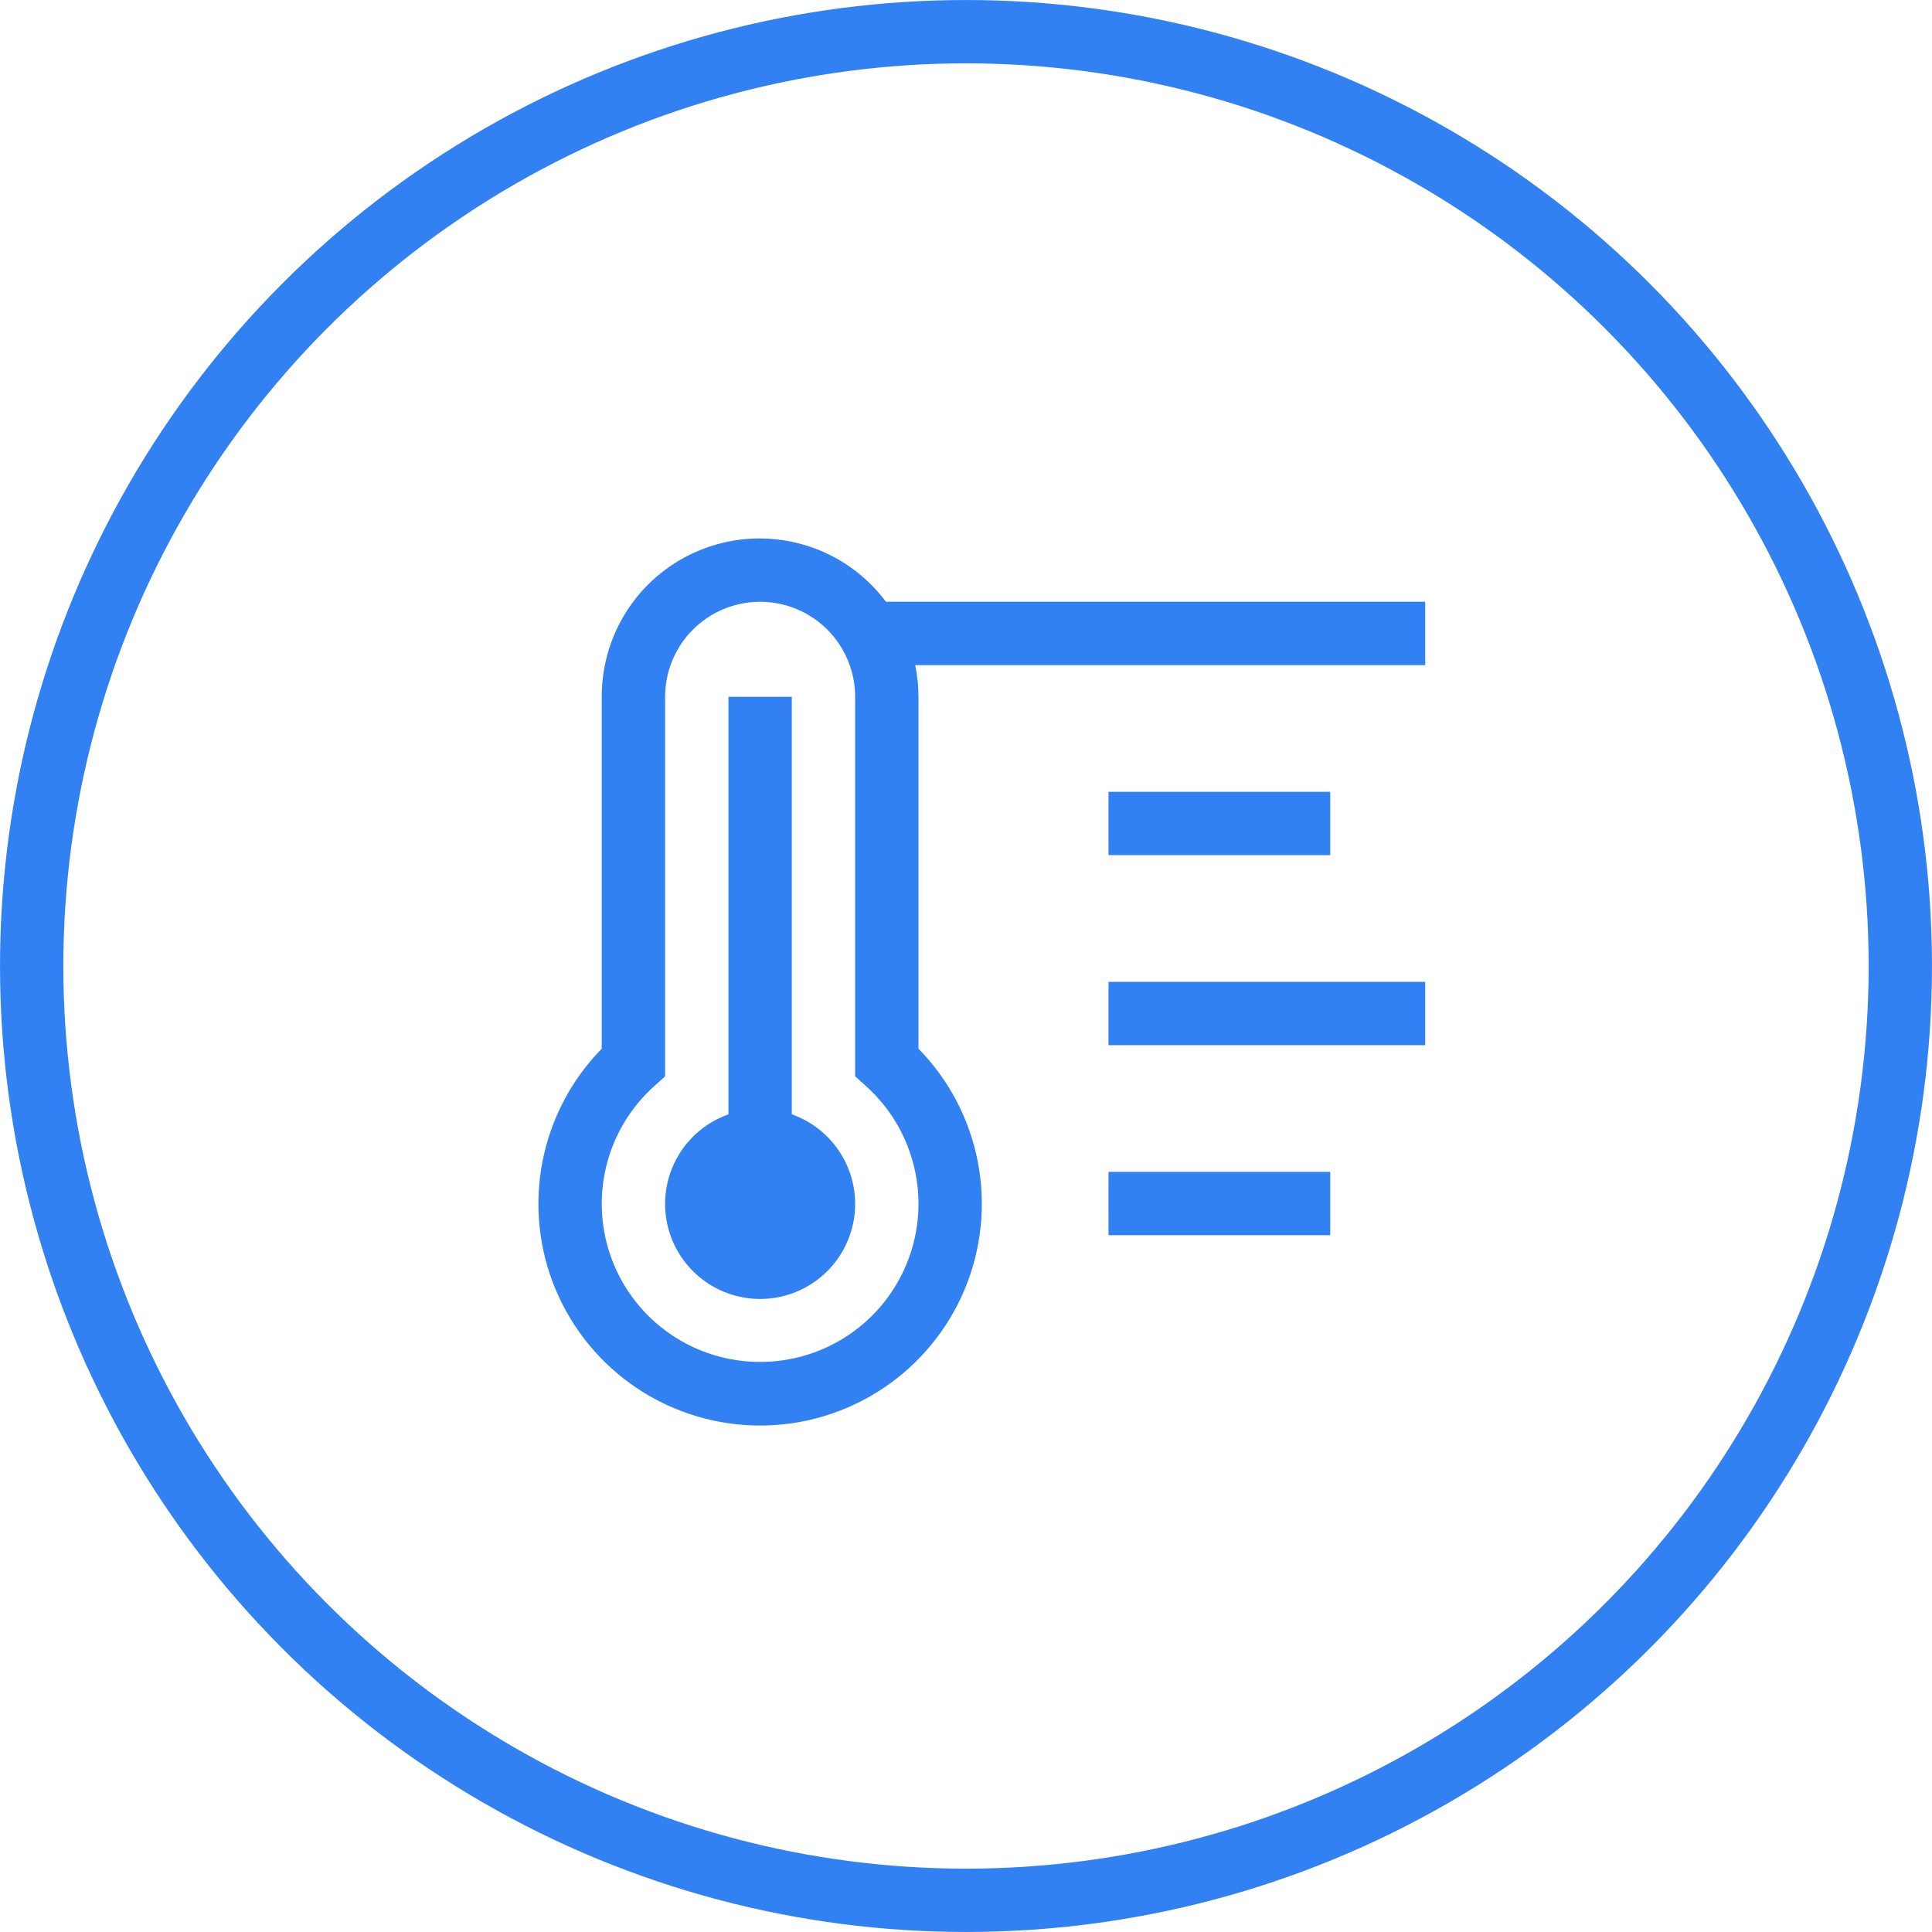
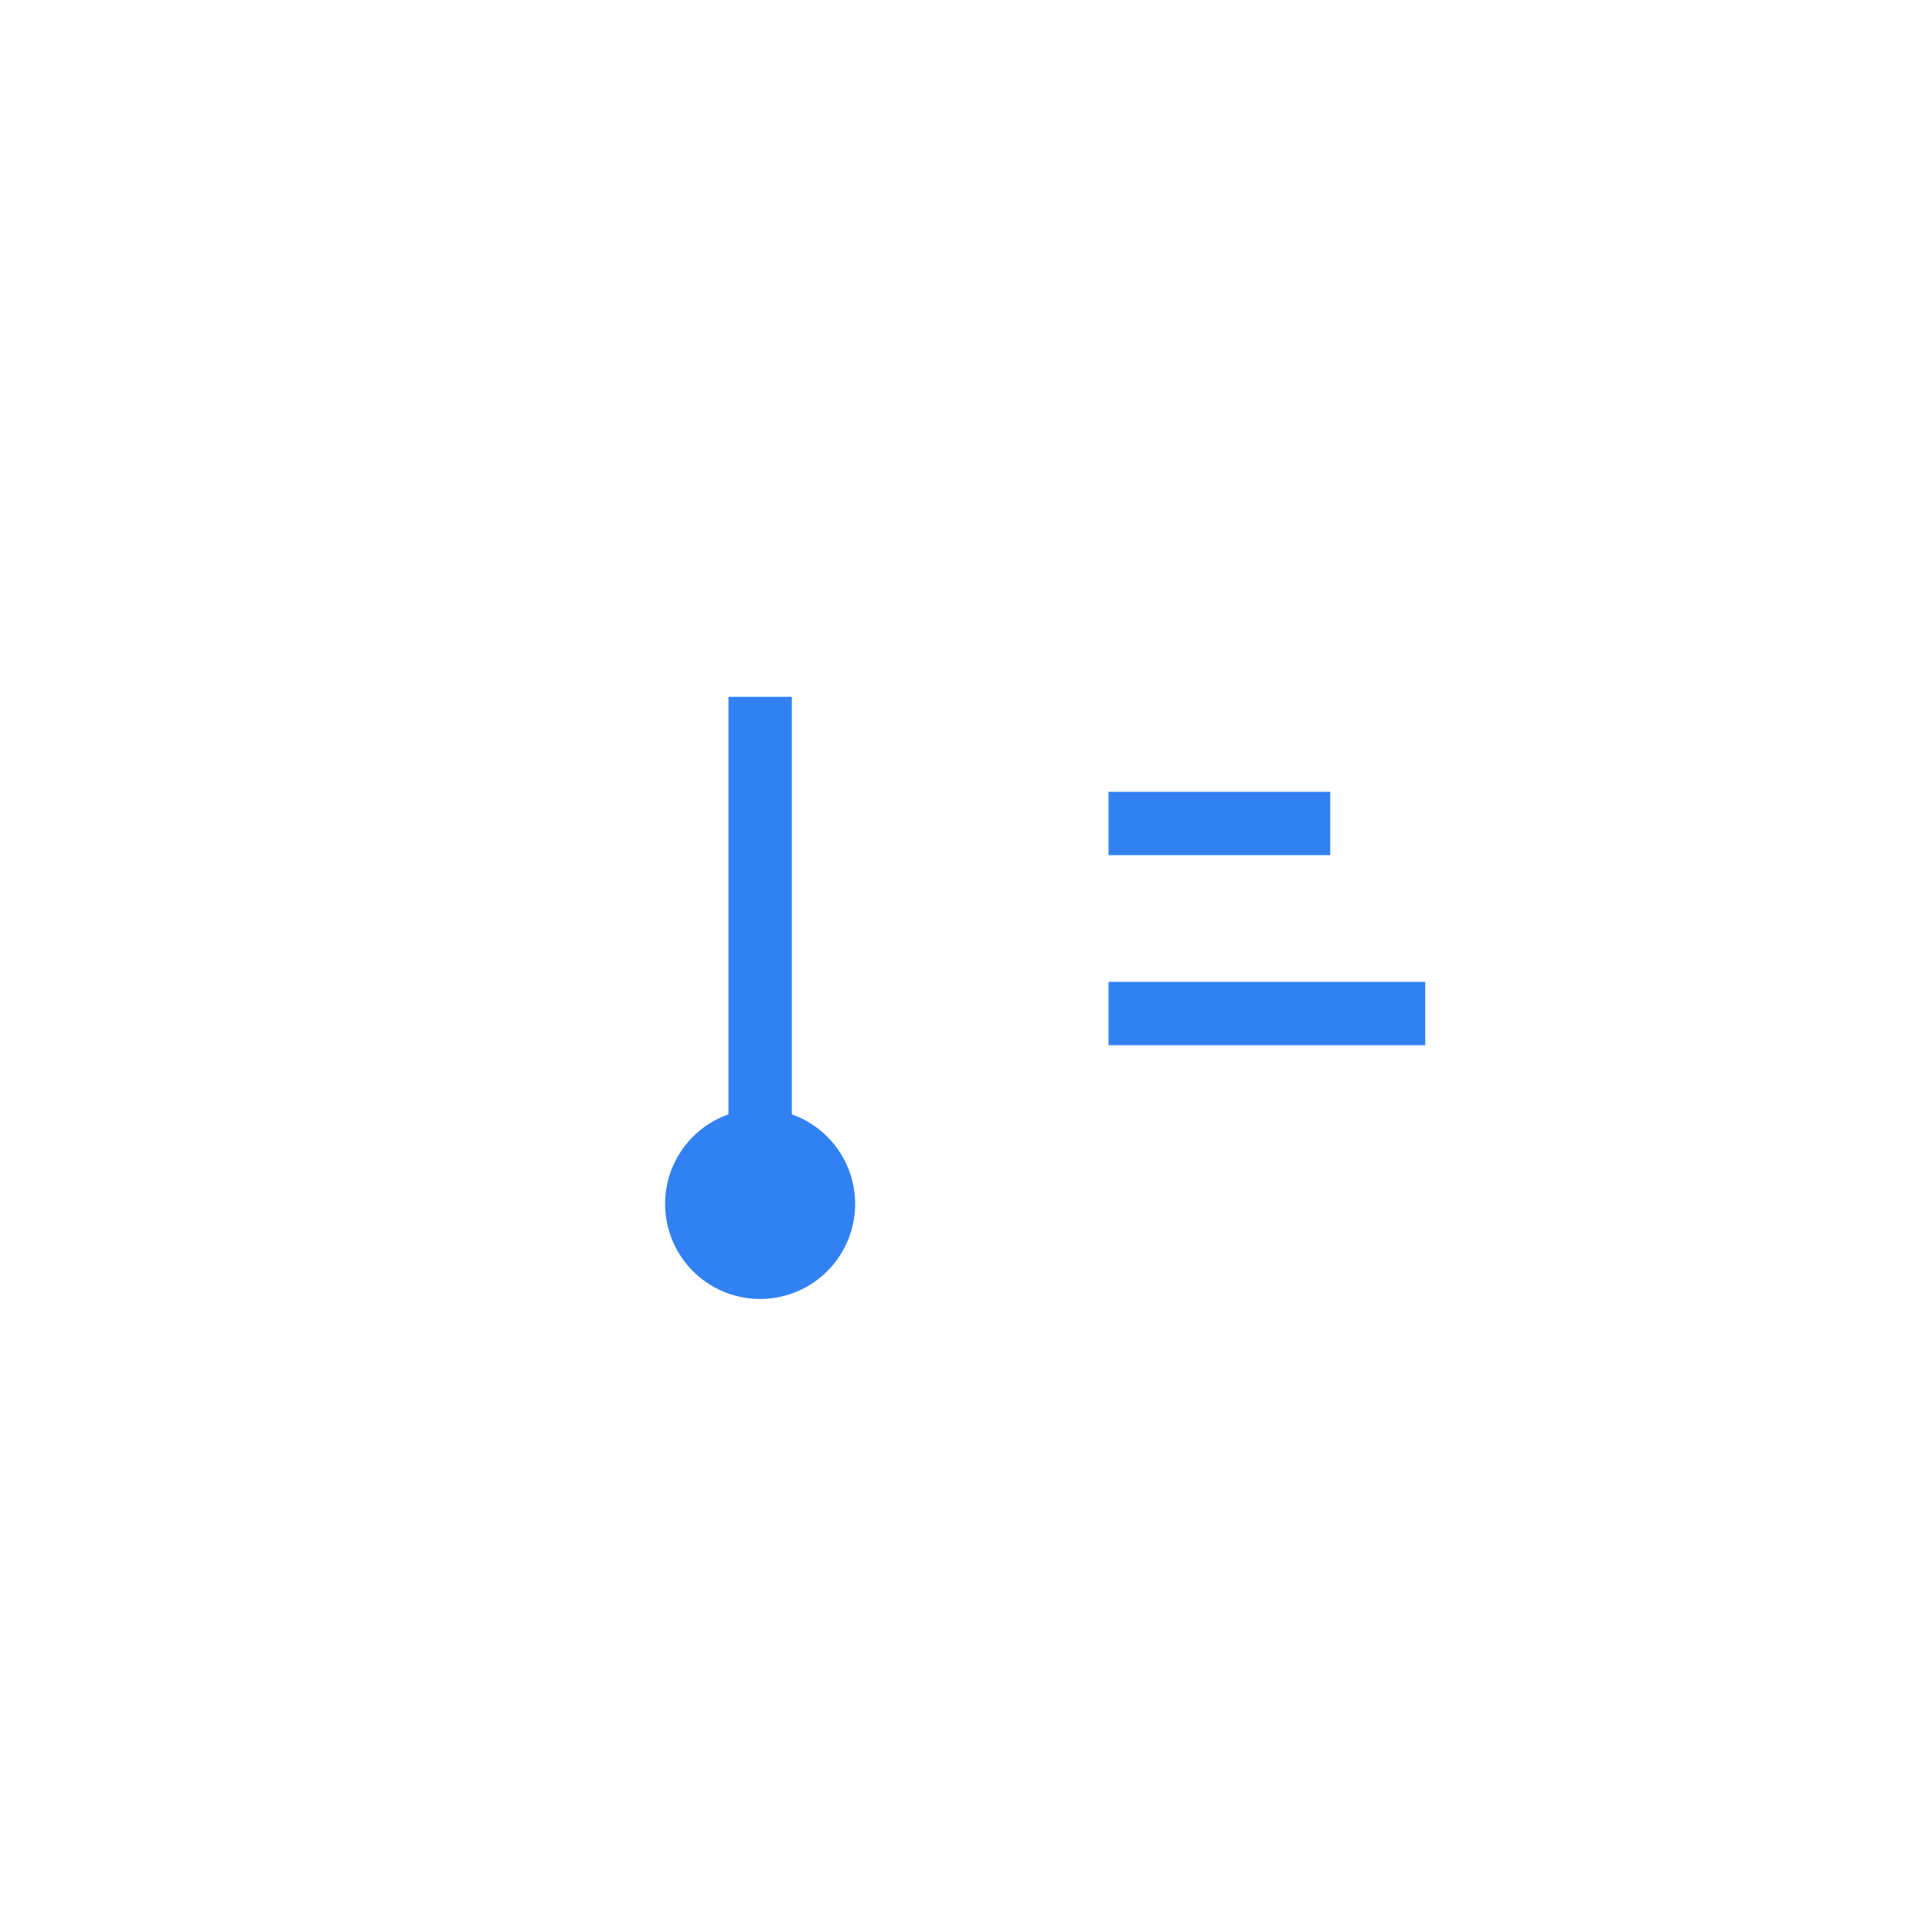
<svg xmlns="http://www.w3.org/2000/svg" width="50" height="50" viewBox="0 0 50 50" fill="none">
-   <circle cx="25" cy="25" r="24.18" stroke="#3181F3" stroke-width="1.639" />
-   <path d="M28.688 20.492H34.426V22.131H28.688V20.492ZM28.688 25.41H36.885V27.049H28.688V25.41ZM28.688 30.328H34.426V31.967H28.688V30.328ZM20.492 28.839V18.033H18.852V28.839C18.305 29.033 17.844 29.413 17.551 29.913C17.257 30.414 17.15 31.002 17.248 31.573C17.346 32.145 17.643 32.664 18.087 33.038C18.53 33.412 19.092 33.617 19.672 33.617C20.252 33.617 20.813 33.412 21.257 33.038C21.7 32.664 21.997 32.145 22.096 31.573C22.194 31.002 22.086 30.414 21.793 29.913C21.499 29.413 21.038 29.033 20.492 28.839Z" fill="#3181F3" />
-   <path d="M36.885 15.574H22.929C22.415 14.886 21.697 14.378 20.877 14.121C20.057 13.865 19.177 13.873 18.363 14.146C17.548 14.418 16.84 14.94 16.339 15.638C15.839 16.336 15.571 17.174 15.573 18.033V27.14C14.783 27.947 14.248 28.969 14.036 30.079C13.824 31.189 13.944 32.336 14.382 33.378C14.82 34.419 15.555 35.309 16.496 35.934C17.437 36.559 18.542 36.893 19.672 36.893C20.802 36.893 21.906 36.559 22.847 35.934C23.788 35.309 24.524 34.419 24.962 33.378C25.399 32.336 25.52 31.189 25.308 30.079C25.096 28.969 24.561 27.947 23.77 27.14V18.033C23.77 17.758 23.742 17.483 23.687 17.213H36.885V15.574ZM19.672 35.246C18.842 35.247 18.032 34.996 17.348 34.526C16.664 34.056 16.139 33.39 15.843 32.614C15.547 31.84 15.493 30.993 15.689 30.186C15.885 29.38 16.322 28.653 16.941 28.1L17.213 27.855V18.033C17.213 17.381 17.472 16.755 17.933 16.294C18.394 15.833 19.02 15.574 19.672 15.574C20.324 15.574 20.949 15.833 21.411 16.294C21.872 16.755 22.131 17.381 22.131 18.033V27.855L22.403 28.1C23.022 28.653 23.458 29.38 23.654 30.186C23.851 30.993 23.797 31.84 23.501 32.614C23.204 33.39 22.68 34.056 21.996 34.526C21.312 34.996 20.502 35.247 19.672 35.246Z" fill="#3181F3" />
+   <path d="M28.688 20.492H34.426V22.131H28.688V20.492ZM28.688 25.41H36.885V27.049H28.688V25.41ZM28.688 30.328H34.426V31.967V30.328ZM20.492 28.839V18.033H18.852V28.839C18.305 29.033 17.844 29.413 17.551 29.913C17.257 30.414 17.15 31.002 17.248 31.573C17.346 32.145 17.643 32.664 18.087 33.038C18.53 33.412 19.092 33.617 19.672 33.617C20.252 33.617 20.813 33.412 21.257 33.038C21.7 32.664 21.997 32.145 22.096 31.573C22.194 31.002 22.086 30.414 21.793 29.913C21.499 29.413 21.038 29.033 20.492 28.839Z" fill="#3181F3" />
</svg>